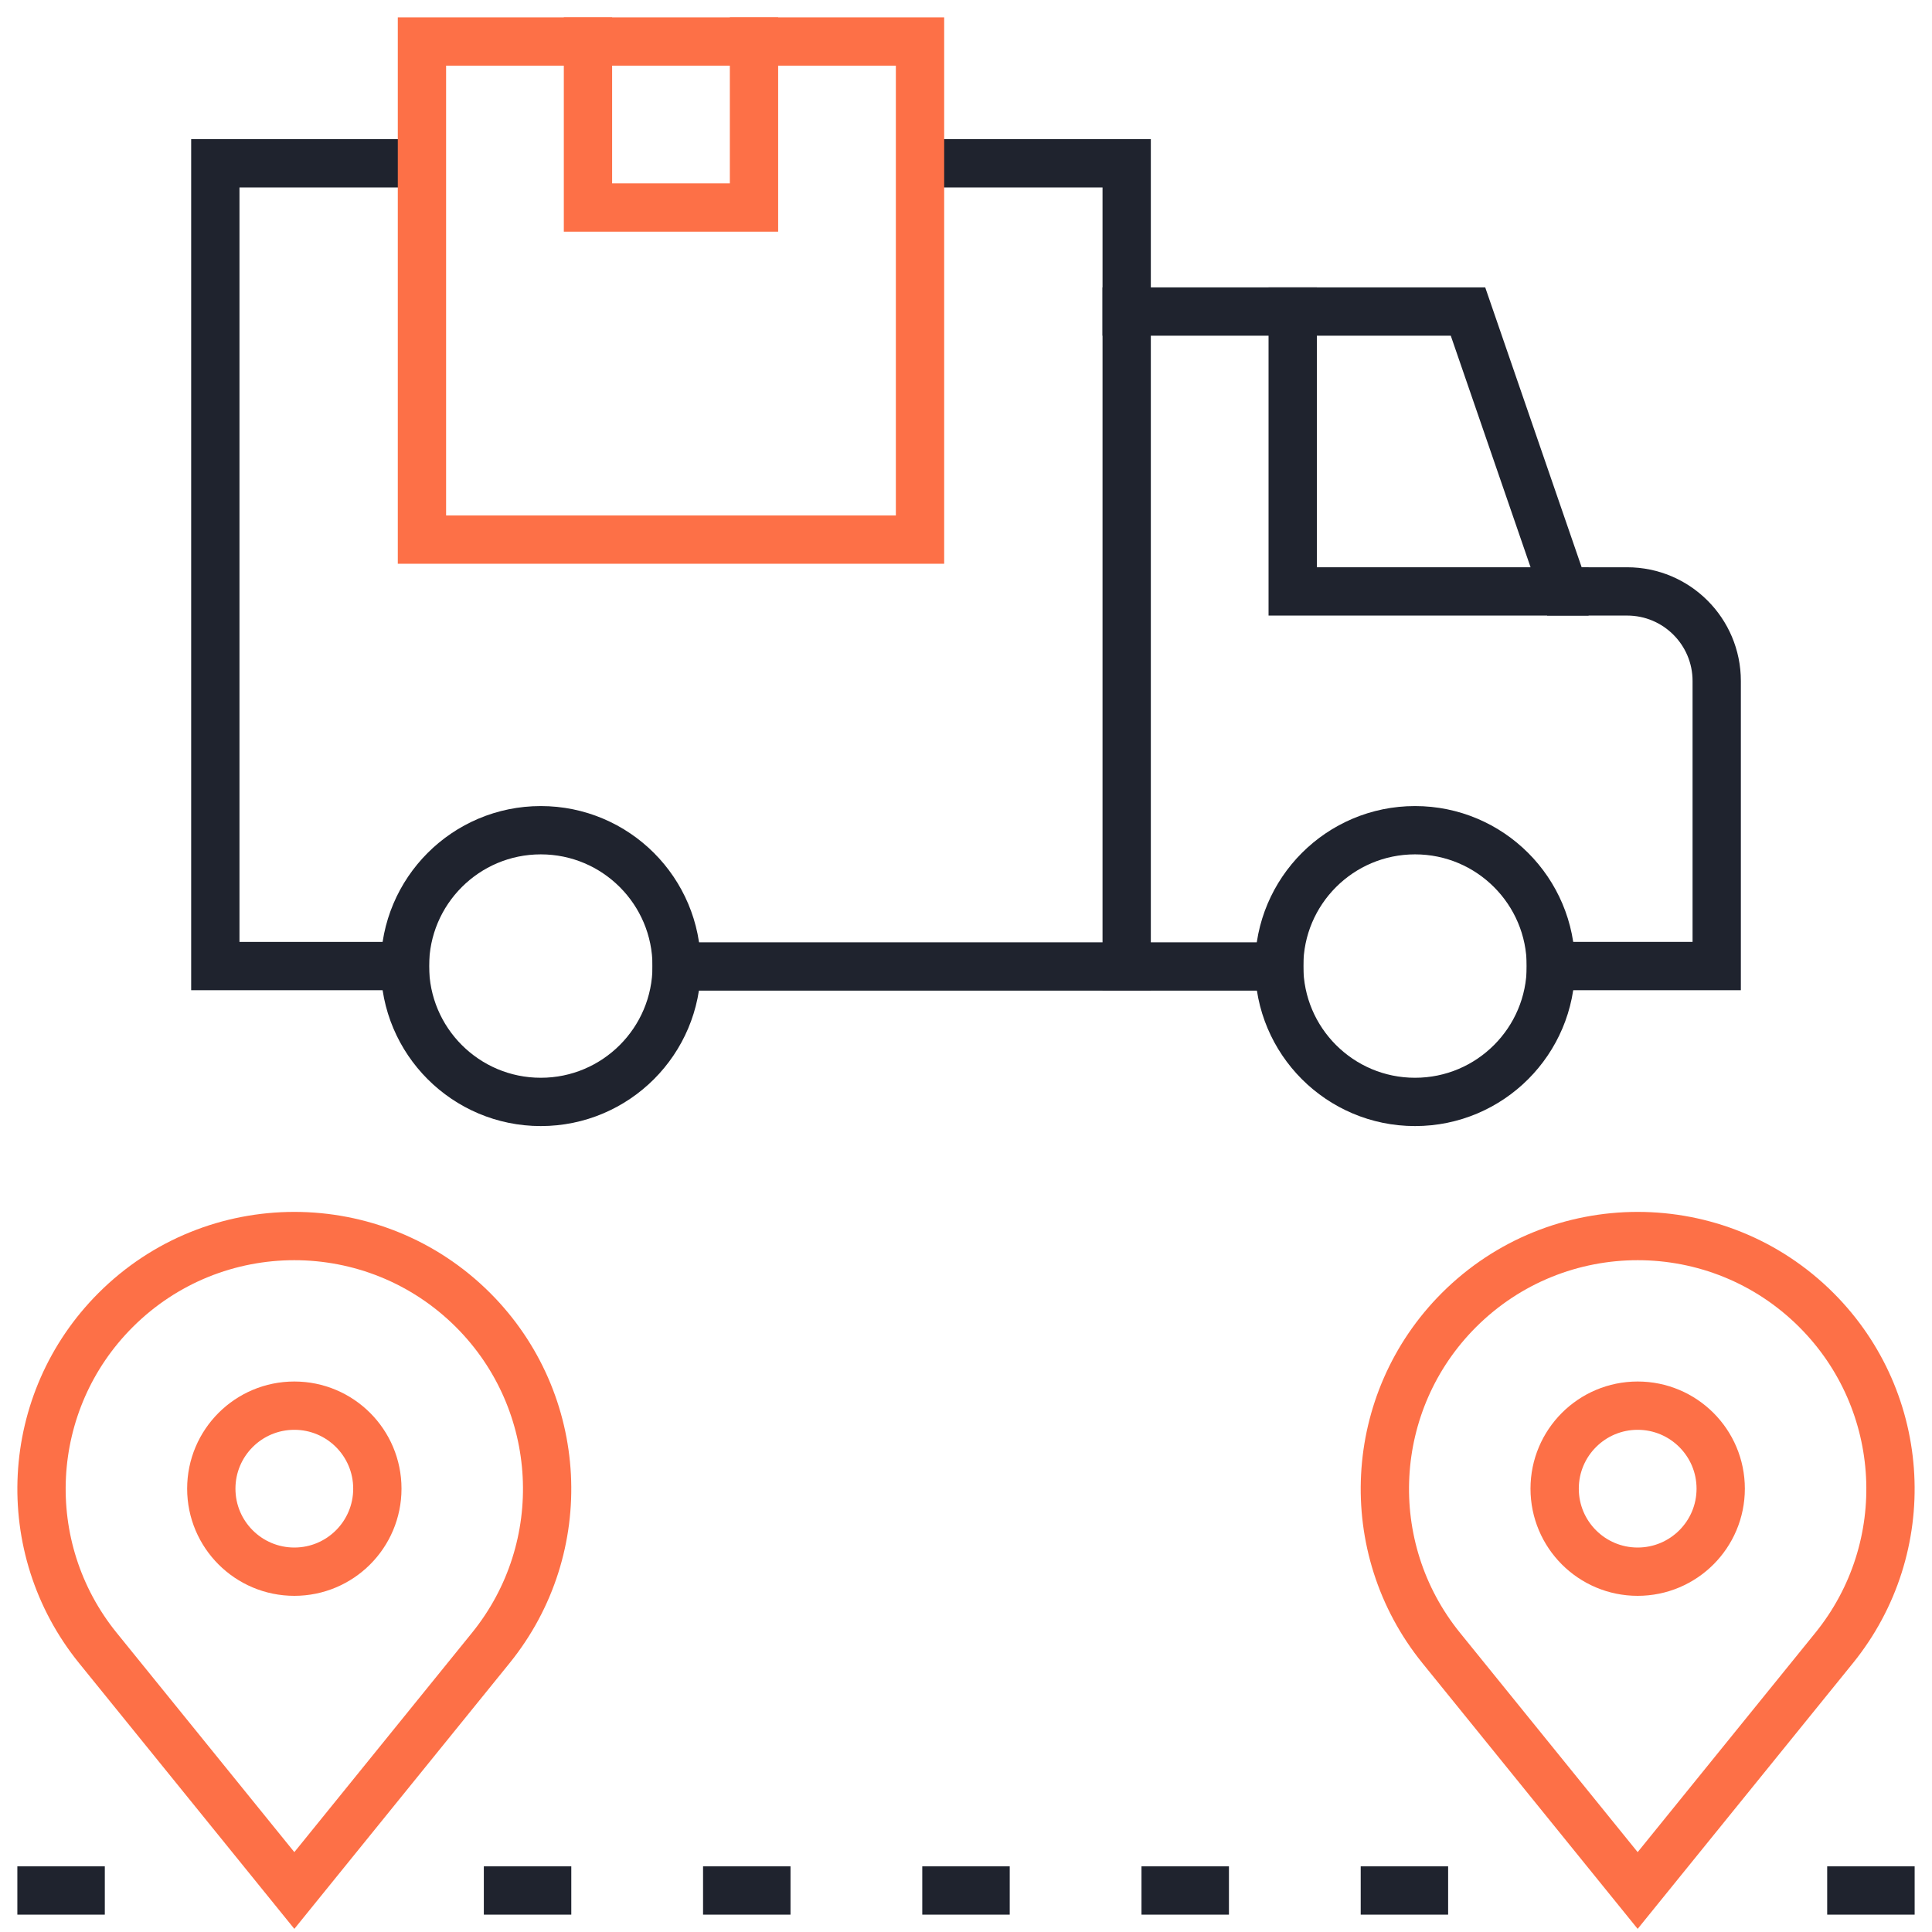
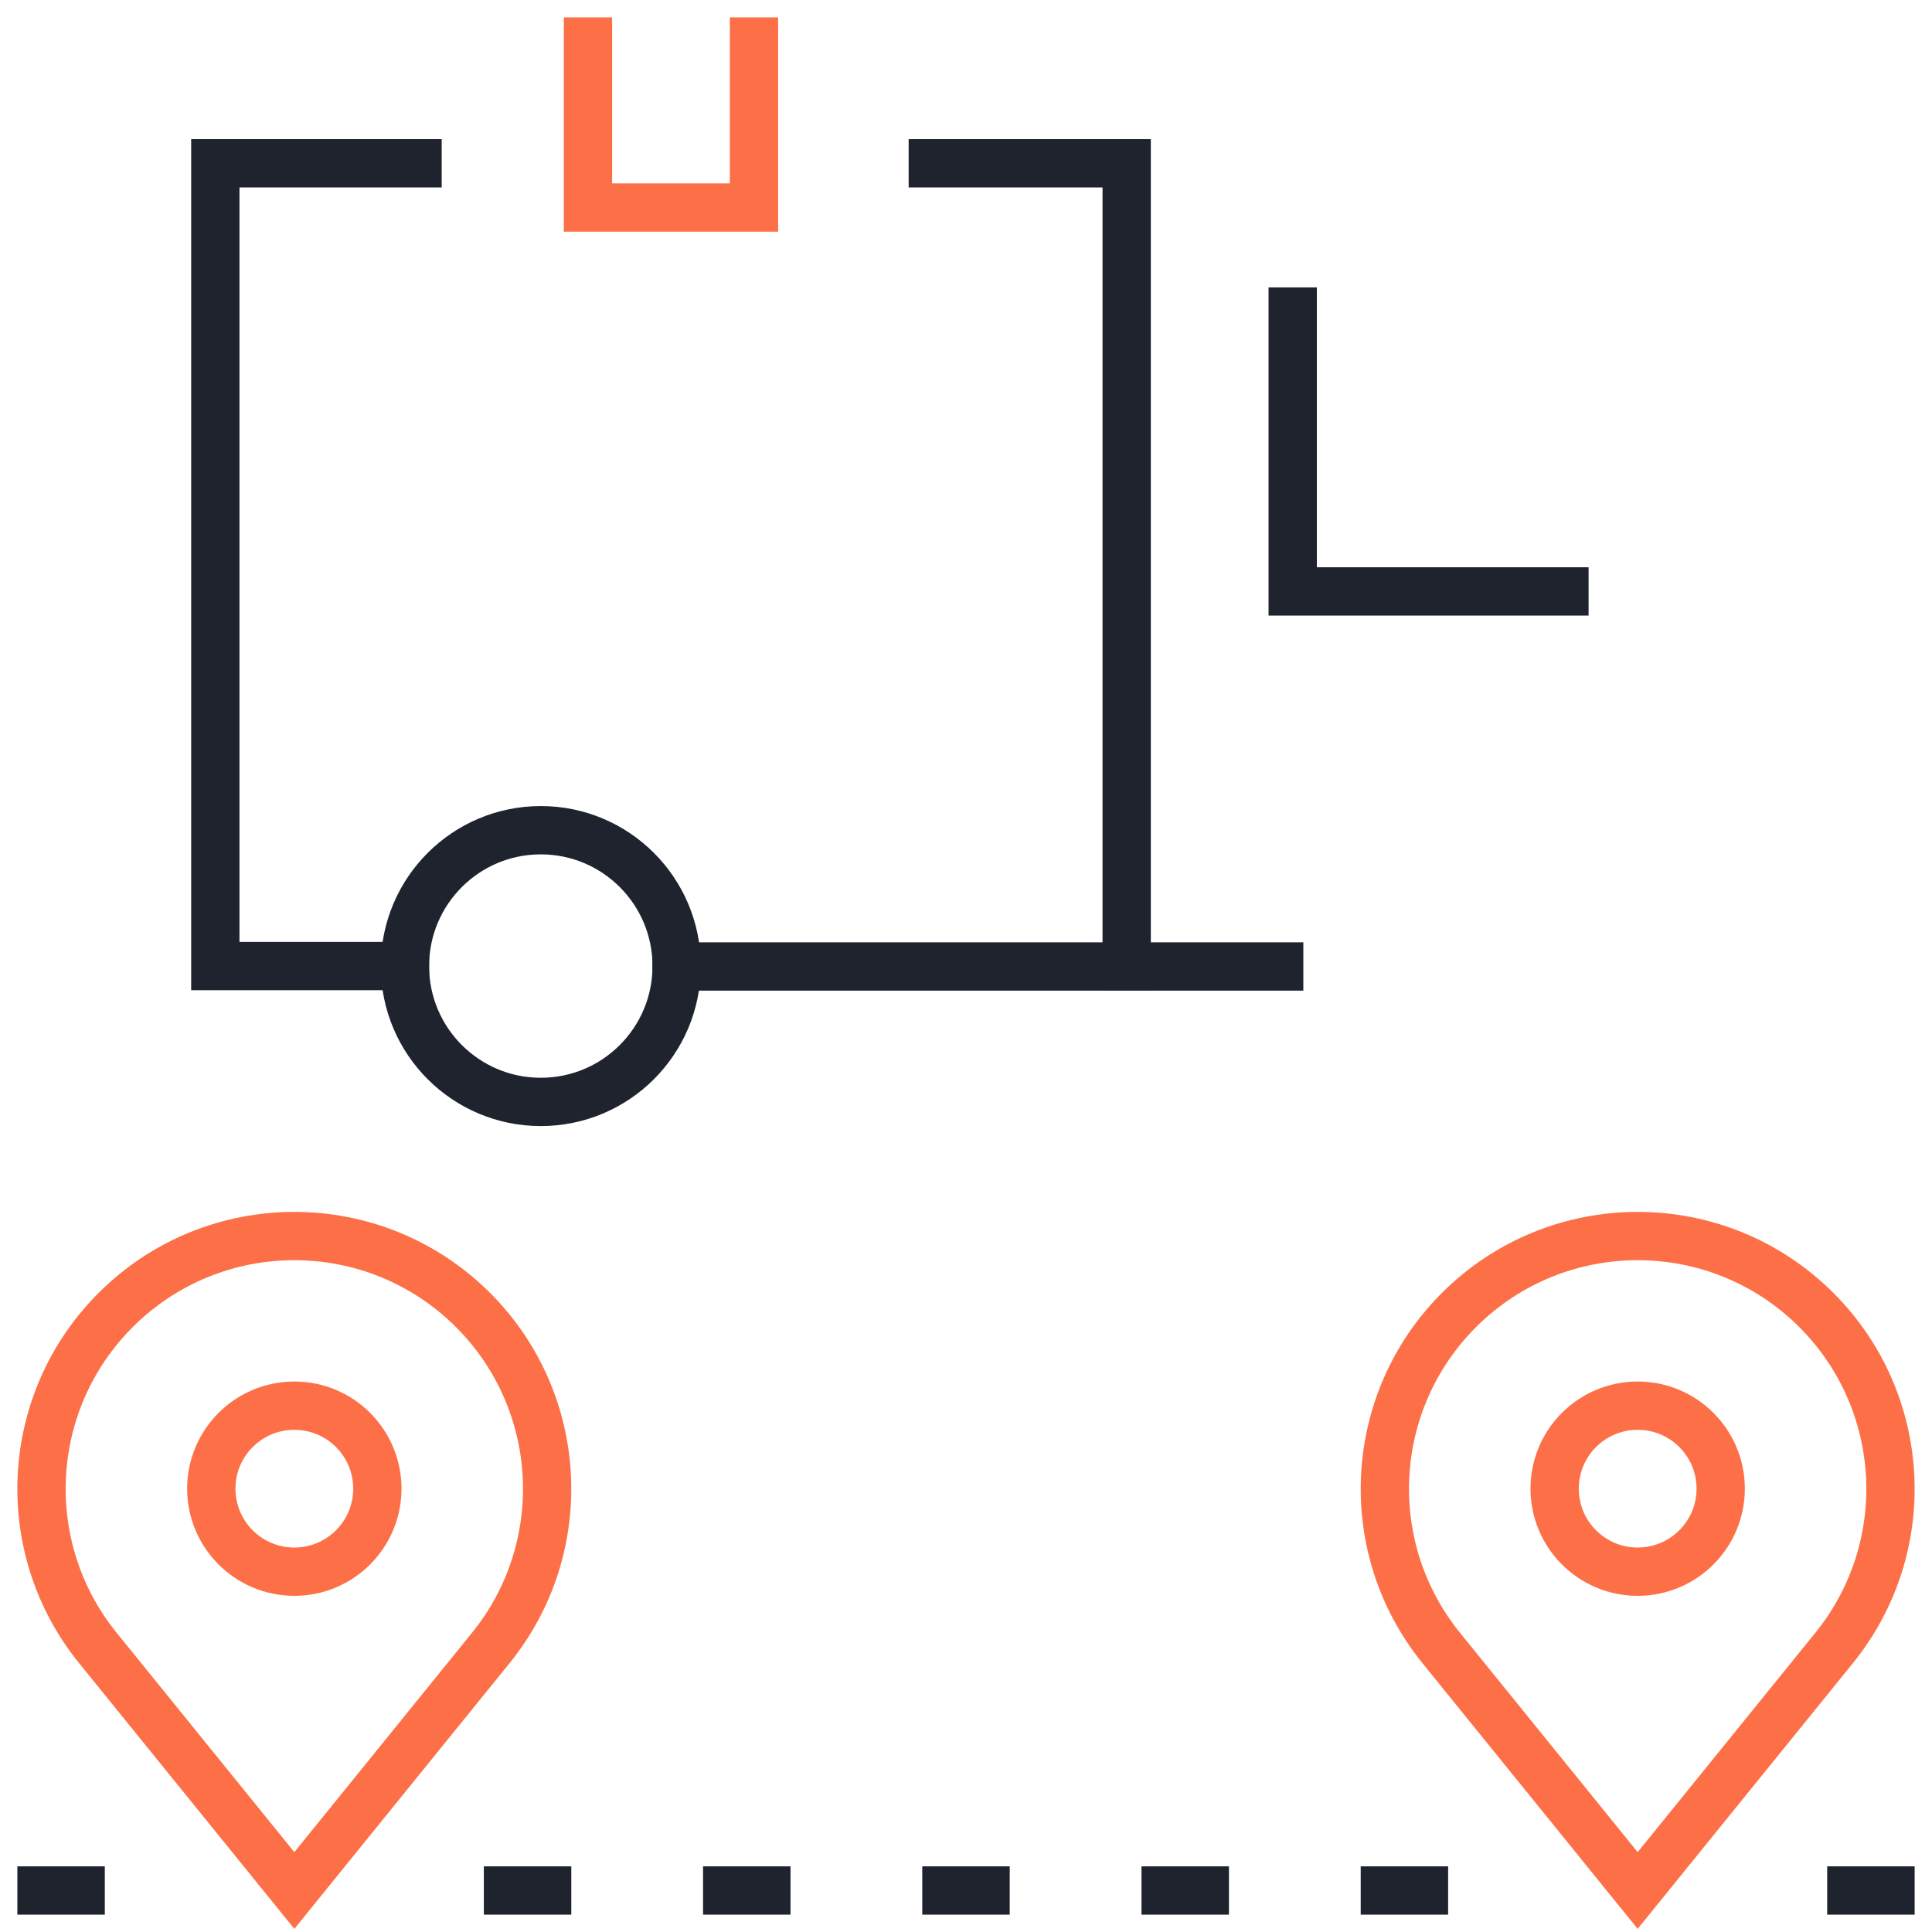
<svg xmlns="http://www.w3.org/2000/svg" width="60" height="60" viewBox="0 0 60 60" fill="none">
  <g clip-path="url(#clip0_229_221)">
    <path d="M1.289 58.711H2.505" stroke="#1F232E" stroke-width="1.5" stroke-miterlimit="10" stroke-linecap="square" />
    <path d="M16.992 58.711H15.776" stroke="#1F232E" stroke-width="1.5" stroke-miterlimit="10" stroke-linecap="square" />
    <path d="M58.711 58.711H57.495" stroke="#1F232E" stroke-width="1.5" stroke-miterlimit="10" stroke-linecap="square" />
    <path d="M43.008 58.711H44.223" stroke="#1F232E" stroke-width="1.5" stroke-miterlimit="10" stroke-linecap="square" />
    <path d="M36.2 58.711H37.416" stroke="#1F232E" stroke-width="1.5" stroke-miterlimit="10" stroke-linecap="square" />
    <path d="M29.392 58.711H30.608" stroke="#1F232E" stroke-width="1.5" stroke-miterlimit="10" stroke-linecap="square" />
    <path d="M22.584 58.711H23.8" stroke="#1F232E" stroke-width="1.5" stroke-miterlimit="10" stroke-linecap="square" />
    <path d="M21.014 30.015H39.726" stroke="#1F232E" stroke-width="1.5" stroke-miterlimit="10" stroke-linecap="square" />
    <path d="M12.967 5.071H6.687V30.002H12.576" stroke="#1F232E" stroke-width="1.5" stroke-miterlimit="10" stroke-linecap="square" />
    <path d="M34.99 30.002V5.071H28.969" stroke="#1F232E" stroke-width="1.5" stroke-miterlimit="10" stroke-linecap="square" />
-     <path d="M48.164 30.002H53.314V21.149C53.314 19.612 52.068 18.367 50.532 18.367H48.585L45.59 9.675H34.99" stroke="#1F232E" stroke-width="1.5" stroke-miterlimit="10" stroke-linecap="square" />
    <path d="M40.146 9.675V18.367H48.585" stroke="#1F232E" stroke-width="1.5" stroke-miterlimit="10" stroke-linecap="square" />
    <path d="M16.795 34.221C19.125 34.221 21.014 32.332 21.014 30.002C21.014 27.672 19.125 25.783 16.795 25.783C14.465 25.783 12.576 27.672 12.576 30.002C12.576 32.332 14.465 34.221 16.795 34.221Z" stroke="#1F232E" stroke-width="1.5" stroke-miterlimit="10" stroke-linecap="square" />
-     <path d="M43.945 34.221C46.275 34.221 48.164 32.332 48.164 30.002C48.164 27.672 46.275 25.783 43.945 25.783C41.615 25.783 39.726 27.672 39.726 30.002C39.726 32.332 41.615 34.221 43.945 34.221Z" stroke="#1F232E" stroke-width="1.5" stroke-miterlimit="10" stroke-linecap="square" />
    <path d="M15.241 51.18L9.141 58.711L3.04 51.18C0.51 48.057 0.747 43.528 3.589 40.686C6.655 37.62 11.626 37.62 14.693 40.686C17.534 43.528 17.771 48.057 15.241 51.18Z" stroke="#FD7047" stroke-width="1.5" stroke-miterlimit="10" stroke-linecap="square" />
    <path d="M9.141 48.81C10.565 48.81 11.719 47.656 11.719 46.232C11.719 44.808 10.565 43.654 9.141 43.654C7.717 43.654 6.562 44.808 6.562 46.232C6.562 47.656 7.717 48.81 9.141 48.81Z" stroke="#FD7047" stroke-width="1.5" stroke-miterlimit="10" stroke-linecap="square" />
    <path d="M56.96 51.18L50.859 58.711L44.759 51.18C42.229 48.057 42.466 43.528 45.307 40.686C48.374 37.62 53.345 37.62 56.411 40.686C59.253 43.528 59.49 48.057 56.96 51.18Z" stroke="#FD7047" stroke-width="1.5" stroke-miterlimit="10" stroke-linecap="square" />
    <path d="M50.859 48.81C52.283 48.81 53.438 47.656 53.438 46.232C53.438 44.808 52.283 43.654 50.859 43.654C49.435 43.654 48.281 44.808 48.281 46.232C48.281 47.656 49.435 48.81 50.859 48.81Z" stroke="#FD7047" stroke-width="1.5" stroke-miterlimit="10" stroke-linecap="square" />
-     <path d="M28.572 1.289H13.104V16.758H28.572V1.289Z" stroke="#FD7047" stroke-width="1.5" stroke-miterlimit="10" stroke-linecap="square" />
    <path d="M23.416 1.289V6.445H18.26V1.289" stroke="#FD7047" stroke-width="1.5" stroke-miterlimit="10" stroke-linecap="square" />
  </g>
  <defs>
    <clipPath id="clip0_229_221">
      <rect width="60" height="60" fill="white" />
    </clipPath>
  </defs>
</svg>